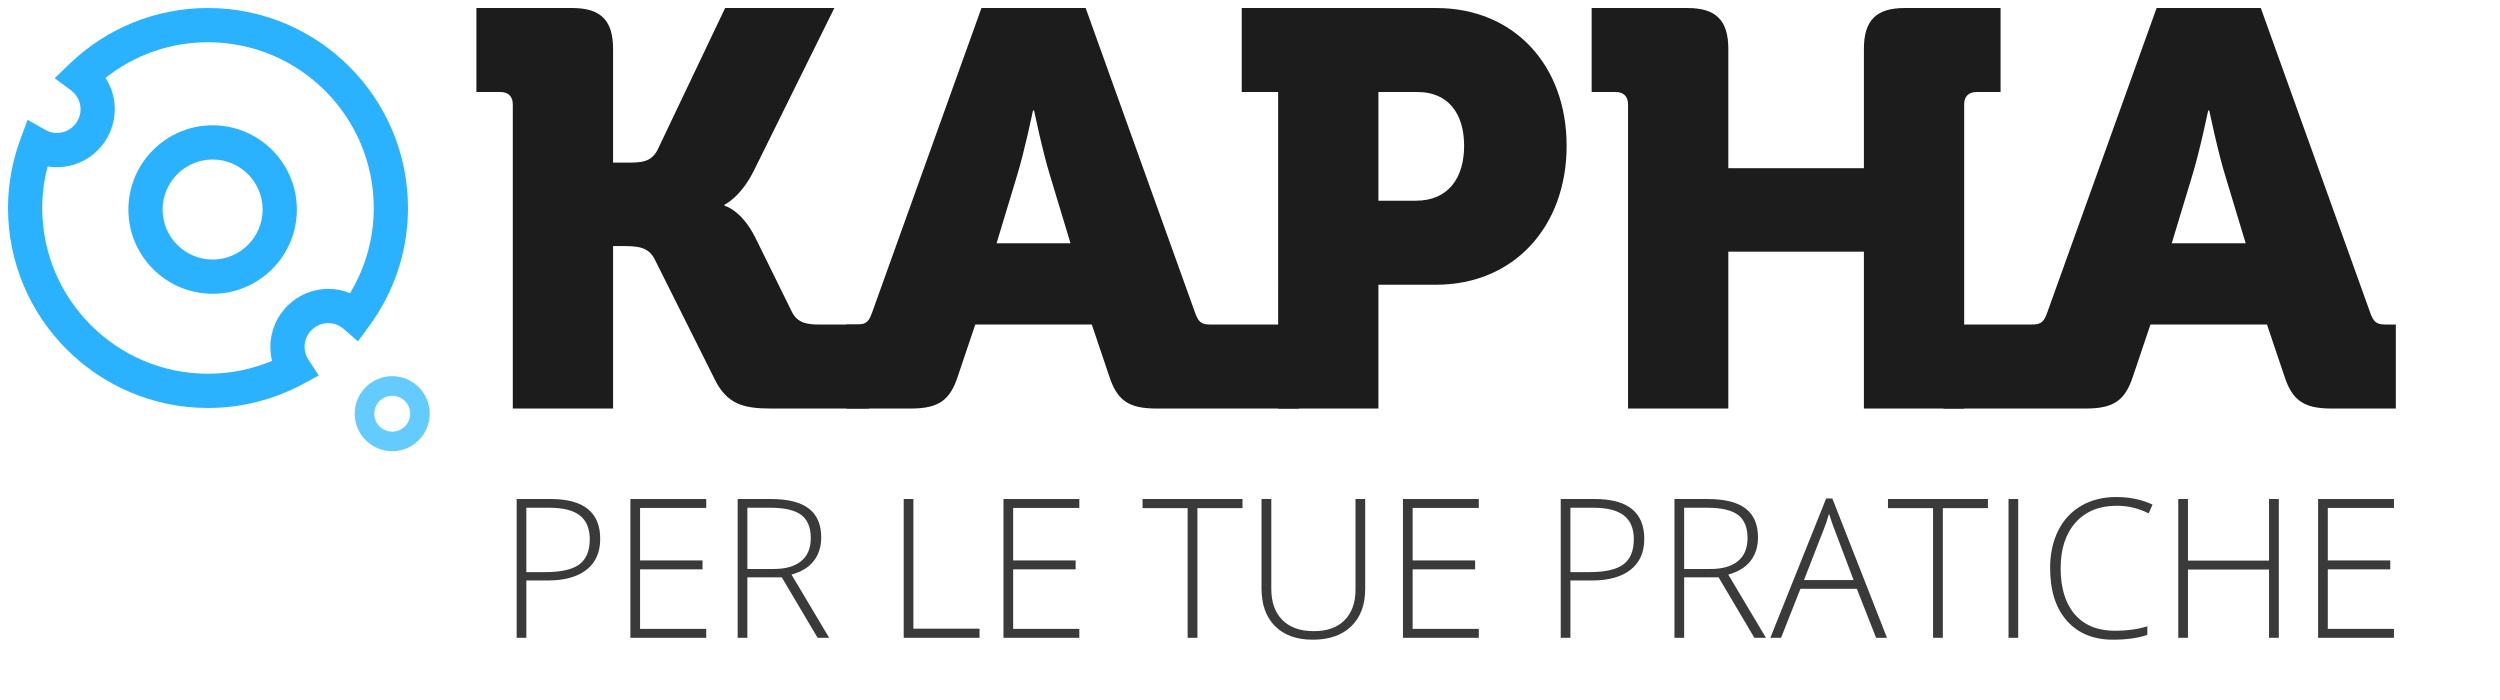
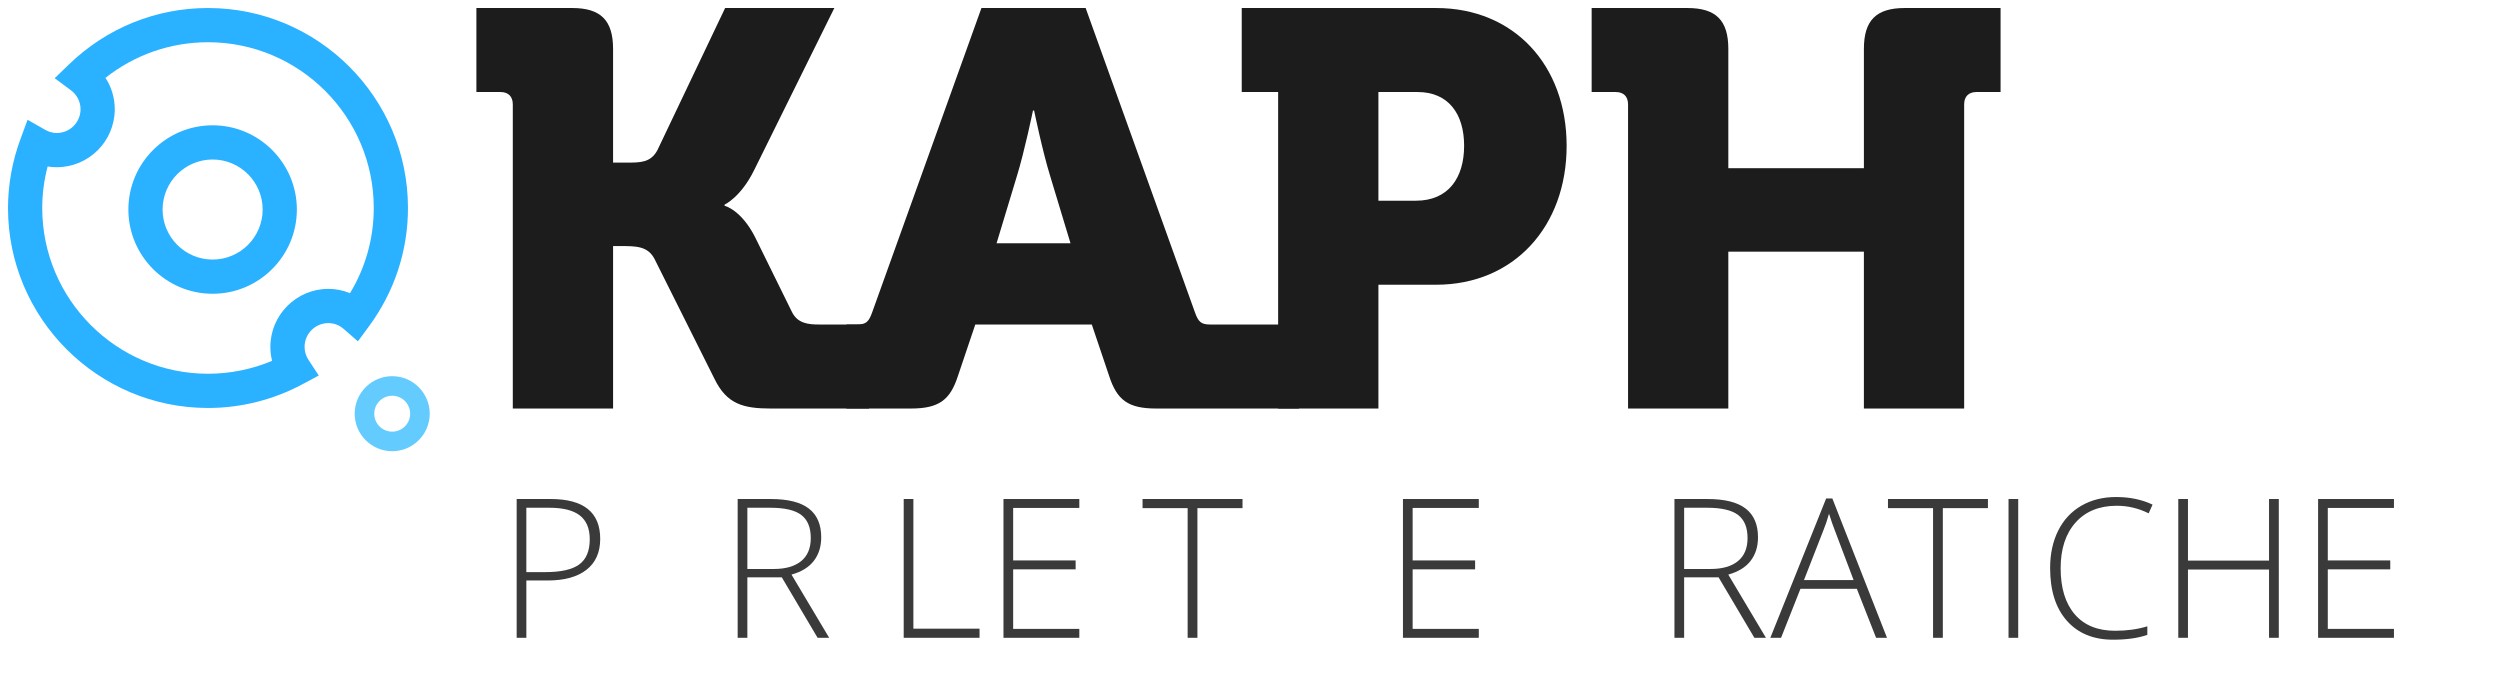
<svg xmlns="http://www.w3.org/2000/svg" version="1.1" id="Livello_1" x="0px" y="0px" width="311.81px" height="87.31px" viewBox="0 0 311.81 87.31" enable-background="new 0 0 311.81 87.31" xml:space="preserve">
  <g>
    <path fill="#2AB1FF" d="M50.883,25.941c0,5.335-1.684,10.439-4.868,14.763l-1.376,1.868l-1.746-1.527   c-0.391-0.341-1.044-0.748-1.938-0.748c-1.636,0-2.967,1.331-2.967,2.968c0,0.573,0.169,1.134,0.489,1.621l1.279,1.95L37.7,47.937   c-3.6,1.928-7.666,2.947-11.758,2.947C12.189,50.884,1,39.695,1,25.942c0-2.923,0.528-5.831,1.569-8.644l0.872-2.358l2.184,1.245   c0.472,0.269,0.961,0.405,1.454,0.405c1.636,0,2.968-1.331,2.968-2.968c0-0.933-0.441-1.797-1.209-2.369l-2.015-1.5L8.63,8.008   C13.31,3.488,19.459,1,25.941,1C39.694,1,50.883,12.189,50.883,25.941z M43.656,36.566c1.943-3.215,2.961-6.851,2.961-10.624   c0-11.4-9.275-20.675-20.675-20.675c-4.677,0-9.145,1.565-12.785,4.443c0.749,1.149,1.156,2.496,1.156,3.913   c0,3.989-3.245,7.234-7.234,7.234c-0.383,0-0.763-0.031-1.137-0.093c-0.449,1.706-0.675,3.44-0.675,5.177   c0,11.4,9.275,20.675,20.675,20.675c2.744,0,5.473-0.553,7.994-1.609c-0.142-0.567-0.214-1.152-0.214-1.743   c0-3.989,3.245-7.234,7.233-7.234C41.884,36.03,42.801,36.215,43.656,36.566z M37.025,26.134c0,5.793-4.713,10.506-10.506,10.506   s-10.506-4.713-10.506-10.506s4.713-10.506,10.506-10.506S37.025,20.341,37.025,26.134z M20.279,26.134   c0,3.44,2.799,6.239,6.24,6.239s6.24-2.799,6.24-6.239s-2.799-6.24-6.24-6.24S20.279,22.694,20.279,26.134z" />
  </g>
  <path fill="#1C1C1C" d="M63.958,13.015c0-0.977-0.558-1.537-1.537-1.537h-3.003V1h11.946c3.563,0,5.101,1.535,5.101,5.098v14.184  h1.676c1.747,0,3.006,0,3.845-1.537L90.44,1h13.622l-9.989,20.191c-1.678,3.423-3.704,4.331-3.704,4.331v0.141  c0,0,2.097,0.489,3.842,3.983l4.543,9.222c0.698,1.466,2.026,1.606,3.423,1.606h6.209v10.48H96.168c-3.492,0-5.52-0.558-7.055-3.704  l-7.477-14.949c-0.839-1.609-2.305-1.609-4.193-1.609h-0.977v20.262H63.958V13.015z" />
  <path fill="#1C1C1C" d="M105.572,40.473h1.328c1.118,0,1.468-0.348,1.888-1.537L122.41,1h12.997l13.624,37.936  c0.417,1.189,0.767,1.537,1.885,1.537h11.09v10.48h-17.798c-3.494,0-4.891-1.049-5.868-4.052l-2.167-6.428h-14.532l-2.167,6.428  c-0.977,3.003-2.374,4.052-5.868,4.052h-8.035v-10.48H105.572z M133.518,30.343l-2.515-8.314c-0.98-3.144-2.026-8.245-2.026-8.245  h-0.141c0,0-1.049,5.101-2.026,8.245l-2.515,8.314H133.518z" />
  <path fill="#1C1C1C" d="M159.415,11.478h-4.541V1h24.243c9.713,0,16.279,7.124,16.279,17.185s-6.567,17.328-16.279,17.328h-7.196  v15.44h-12.506V11.478z M176.602,25.033c4.052,0,6.009-2.865,6.009-6.848c0-3.98-1.957-6.707-5.799-6.707h-4.891v13.555H176.602z" />
  <path fill="#1C1C1C" d="M203.057,13.015c0-0.977-0.558-1.537-1.537-1.537h-3.003V1h11.946c3.563,0,5.101,1.535,5.101,5.098v14.883  h16.909V6.098c0-3.563,1.535-5.098,5.098-5.098h11.948v10.478h-3.006c-0.977,0-1.535,0.56-1.535,1.537v37.938h-12.506V31.389  h-16.909v19.564h-12.506L203.057,13.015L203.057,13.015z" />
-   <path fill="#1C1C1C" d="M242.382,40.473h11.09c1.118,0,1.468-0.348,1.885-1.537L268.981,1h12.997L295.6,38.936  c0.419,1.189,0.77,1.537,1.888,1.537h1.328v10.48h-8.035c-3.494,0-4.891-1.049-5.868-4.052l-2.167-6.428h-14.532l-2.167,6.428  c-0.977,3.003-2.374,4.052-5.868,4.052h-17.798L242.382,40.473L242.382,40.473z M280.092,30.343l-2.515-8.314  c-0.977-3.144-2.026-8.245-2.026-8.245h-0.141c0,0-1.046,5.101-2.026,8.245l-2.515,8.314H280.092z" />
  <g>
-     <path fill="#3A3A3A" d="M74.861,67.213c0,1.673-0.57,2.956-1.704,3.847c-1.137,0.891-2.748,1.34-4.831,1.34h-2.677v7.15h-1.208   V62.239h4.24C72.799,62.239,74.861,63.898,74.861,67.213z M65.648,71.356h2.381c1.947,0,3.358-0.322,4.226-0.963   c0.868-0.644,1.301-1.688,1.301-3.132c0-1.335-0.41-2.324-1.23-2.967c-0.822-0.644-2.093-0.965-3.814-0.965h-2.865v8.027H65.648z" />
-     <path fill="#3A3A3A" d="M88.084,79.55h-9.46V62.239h9.46v1.113h-8.252v6.547h7.792v1.113h-7.792v7.425h8.252V79.55z" />
+     <path fill="#3A3A3A" d="M74.861,67.213c0,1.673-0.57,2.956-1.704,3.847c-1.137,0.891-2.748,1.34-4.831,1.34h-2.677v7.15h-1.208   V62.239h4.24C72.799,62.239,74.861,63.898,74.861,67.213M65.648,71.356h2.381c1.947,0,3.358-0.322,4.226-0.963   c0.868-0.644,1.301-1.688,1.301-3.132c0-1.335-0.41-2.324-1.23-2.967c-0.822-0.644-2.093-0.965-3.814-0.965h-2.865v8.027H65.648z" />
    <path fill="#3A3A3A" d="M93.213,72.009v7.541h-1.208V62.239h4.121c2.148,0,3.735,0.398,4.76,1.192   c1.027,0.791,1.54,1.985,1.54,3.58c0,1.161-0.307,2.14-0.918,2.936c-0.613,0.798-1.542,1.371-2.789,1.718l4.7,7.885h-1.444   l-4.464-7.541C97.511,72.009,93.213,72.009,93.213,72.009z M93.213,70.965h3.304c1.461,0,2.593-0.324,3.399-0.975   c0.806-0.653,1.206-1.614,1.206-2.884c0-1.318-0.393-2.276-1.182-2.877c-0.791-0.601-2.076-0.901-3.861-0.901h-2.865v7.637H93.213z   " />
    <path fill="#3A3A3A" d="M112.713,79.55V62.239h1.208v16.174h8.252v1.137C122.173,79.55,112.713,79.55,112.713,79.55z" />
    <path fill="#3A3A3A" d="M134.617,79.55h-9.46V62.239h9.46v1.113h-8.252v6.547h7.792v1.113h-7.792v7.425h8.252L134.617,79.55   L134.617,79.55z" />
    <path fill="#3A3A3A" d="M149.347,79.55h-1.22V63.376h-5.623v-1.137h12.468v1.137h-5.625V79.55z" />
-     <path fill="#3A3A3A" d="M170.272,62.239v11.202c0,1.988-0.577,3.544-1.73,4.665c-1.151,1.12-2.758,1.68-4.819,1.68   c-2.005,0-3.568-0.563-4.693-1.688c-1.125-1.123-1.688-2.693-1.688-4.705V62.239h1.22v11.202c0,1.664,0.46,2.96,1.385,3.89   c0.922,0.927,2.229,1.39,3.918,1.39c1.649,0,2.929-0.455,3.837-1.368c0.906-0.91,1.361-2.176,1.361-3.795V62.239H170.272z" />
    <path fill="#3A3A3A" d="M184.442,79.55h-9.46V62.239h9.46v1.113h-8.252v6.547h7.792v1.113h-7.792v7.425h8.252L184.442,79.55   L184.442,79.55z" />
-     <path fill="#3A3A3A" d="M205.081,67.213c0,1.673-0.57,2.956-1.704,3.847c-1.137,0.891-2.748,1.34-4.831,1.34h-2.677v7.15h-1.208   V62.239h4.24C203.019,62.239,205.081,63.898,205.081,67.213z M195.868,71.356h2.381c1.947,0,3.358-0.322,4.226-0.963   c0.868-0.644,1.301-1.688,1.301-3.132c0-1.335-0.41-2.324-1.23-2.967c-0.822-0.644-2.093-0.965-3.814-0.965h-2.865v8.027H195.868z" />
    <path fill="#3A3A3A" d="M210.052,72.009v7.541h-1.208V62.239h4.121c2.148,0,3.735,0.398,4.76,1.192   c1.027,0.791,1.54,1.985,1.54,3.58c0,1.161-0.307,2.14-0.918,2.936c-0.613,0.798-1.542,1.371-2.789,1.718l4.7,7.885h-1.444   l-4.464-7.541C214.35,72.009,210.052,72.009,210.052,72.009z M210.052,70.965h3.304c1.461,0,2.593-0.324,3.399-0.975   c0.806-0.653,1.206-1.614,1.206-2.884c0-1.318-0.393-2.276-1.182-2.877c-0.791-0.601-2.076-0.901-3.861-0.901h-2.865   L210.052,70.965L210.052,70.965z" />
    <path fill="#3A3A3A" d="M231.592,73.441h-7.034l-2.417,6.109h-1.337l6.962-17.383h0.77l6.819,17.383h-1.361L231.592,73.441z    M224.997,72.352h6.192l-2.357-6.24c-0.198-0.491-0.434-1.168-0.71-2.038c-0.212,0.758-0.446,1.444-0.698,2.062L224.997,72.352z" />
    <path fill="#3A3A3A" d="M242.318,79.55h-1.22V63.376h-5.623v-1.137h12.468v1.137h-5.625V79.55z" />
    <path fill="#3A3A3A" d="M250.512,79.55V62.239h1.208V79.55H250.512z" />
    <path fill="#3A3A3A" d="M264.01,63.08c-2.171,0-3.88,0.694-5.127,2.083c-1.247,1.39-1.871,3.292-1.871,5.708   c0,2.469,0.589,4.388,1.764,5.754c1.177,1.366,2.858,2.047,5.046,2.047c1.452,0,2.786-0.184,4.002-0.555v1.065   c-1.146,0.403-2.574,0.603-4.288,0.603c-2.431,0-4.345-0.784-5.742-2.355c-1.397-1.571-2.095-3.766-2.095-6.583   c0-1.761,0.334-3.311,1.001-4.655c0.665-1.342,1.626-2.376,2.877-3.108c1.251-0.729,2.705-1.094,4.362-1.094   c1.69,0,3.201,0.315,4.536,0.946l-0.486,1.089C266.725,63.395,265.4,63.08,264.01,63.08z" />
    <path fill="#3A3A3A" d="M284.222,79.55h-1.22v-8.514h-10.111v8.514h-1.208V62.239h1.208v7.684h10.111v-7.684h1.22V79.55z" />
    <path fill="#3A3A3A" d="M298.583,79.55h-9.46V62.239h9.46v1.113h-8.252v6.547h7.792v1.113h-7.792v7.425h8.252V79.55z" />
  </g>
  <g>
    <path fill="#64CBFF" d="M48.919,56.278c-2.581,0-4.681-2.1-4.681-4.679c0-2.581,2.1-4.681,4.681-4.681   c2.579,0,4.679,2.1,4.679,4.681C53.597,54.178,51.497,56.278,48.919,56.278z M48.919,49.359c-1.235,0-2.24,1.006-2.24,2.24   c0,1.235,1.006,2.238,2.24,2.238c1.235,0,2.238-1.003,2.238-2.238S50.153,49.359,48.919,49.359z" />
  </g>
</svg>